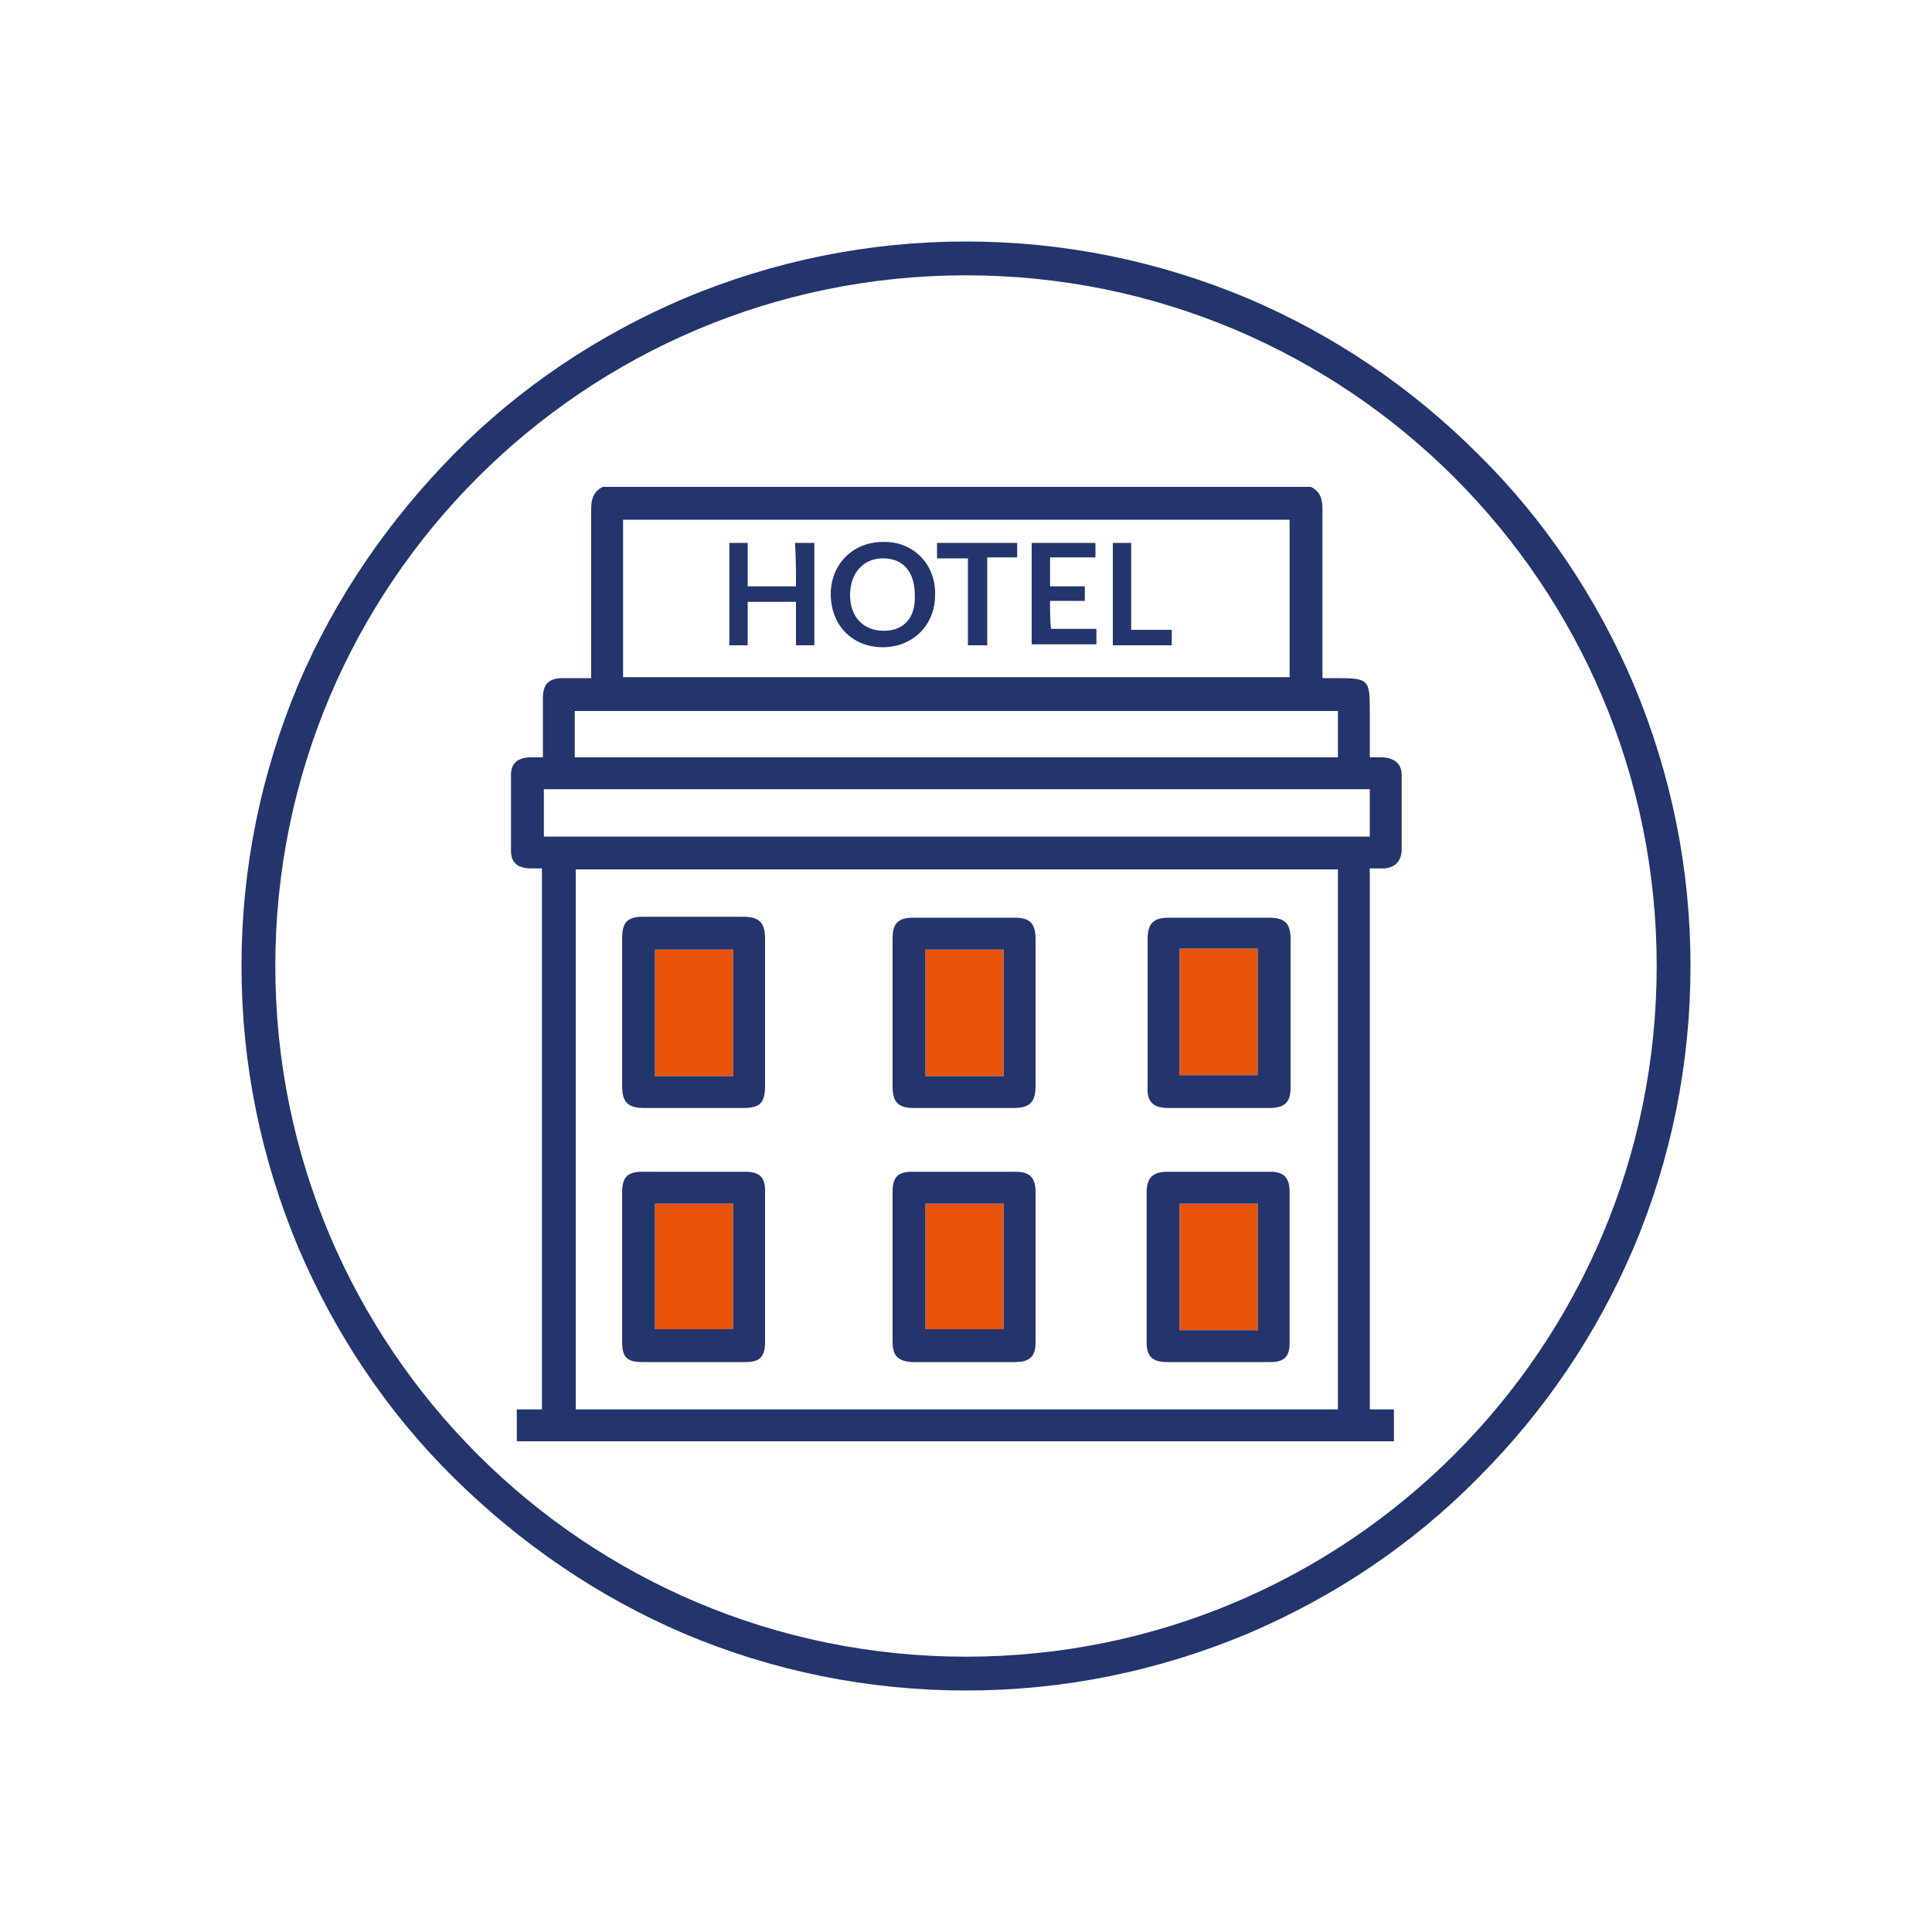
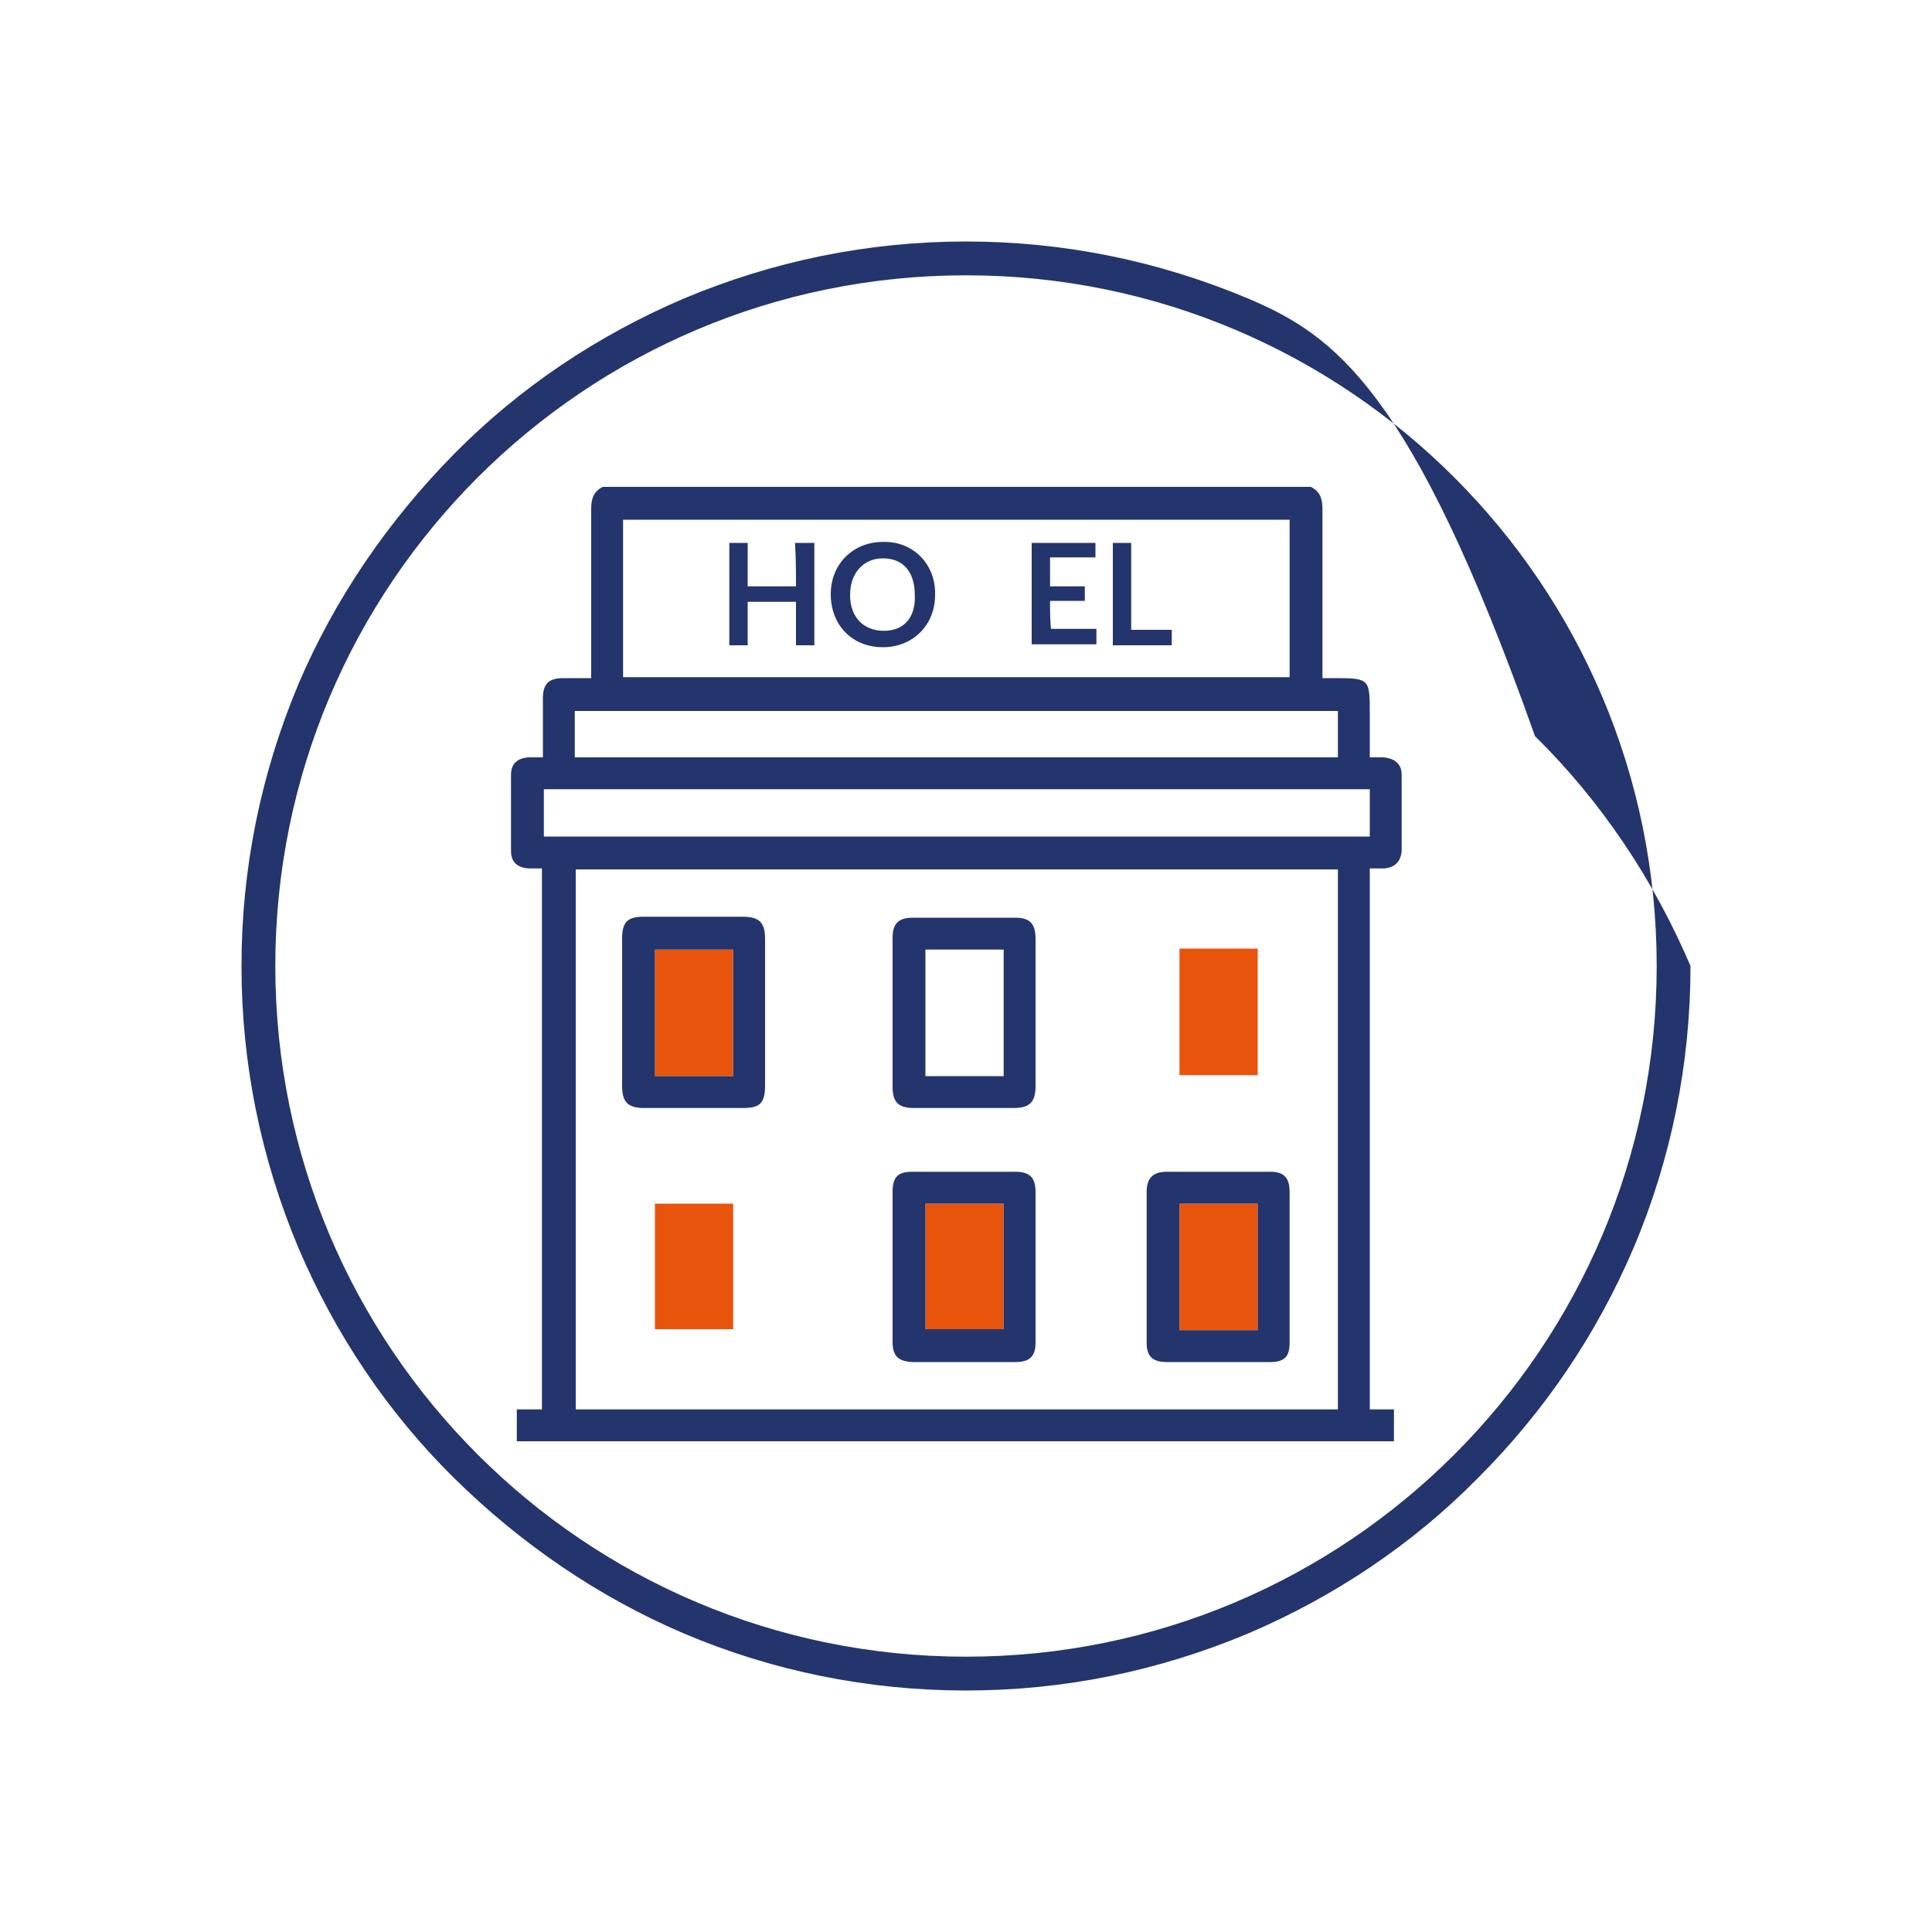
<svg xmlns="http://www.w3.org/2000/svg" version="1.1" id="Layer_1" x="0px" y="0px" viewBox="0 0 200 200" style="enable-background:new 0 0 200 200;" xml:space="preserve">
  <style type="text/css">
	.st0{fill:#E9540D;}
	.st1{fill:#24346C;}
</style>
  <g>
    <g>
      <path class="st0" d="M75.9,124.6c-2.7,0-5.4,0-8.1,0c0,4.4,0,8.7,0,13c2.8,0,5.4,0,8.1,0C75.9,133.2,75.9,128.9,75.9,124.6z" />
    </g>
    <g>
      <path class="st0" d="M75.9,98.3c-2.7,0-5.4,0-8.1,0c0,4.4,0,8.7,0,13.1c2.7,0,5.4,0,8.1,0C75.9,106.9,75.9,102.6,75.9,98.3z" />
    </g>
    <g>
      <path class="st0" d="M103.9,124.6c-2.8,0-5.5,0-8.1,0c0,4.4,0,8.7,0,13c2.7,0,5.4,0,8.1,0C103.9,133.3,103.9,129,103.9,124.6z" />
    </g>
    <g>
-       <path class="st0" d="M103.9,98.3c-2.8,0-5.4,0-8.1,0c0,4.4,0,8.7,0,13.1c2.7,0,5.4,0,8.1,0C103.9,106.9,103.9,102.6,103.9,98.3z" />
-     </g>
+       </g>
    <g>
      <path class="st0" d="M130.2,98.2c-2.7,0-5.4,0-8.1,0c0,4.4,0,8.7,0,13.1c2.8,0,5.4,0,8.1,0C130.2,106.9,130.2,102.6,130.2,98.2z" />
    </g>
    <g>
      <path class="st0" d="M130.2,124.6c-2.7,0-5.4,0-8.1,0c0,4.4,0,8.7,0,13.1c2.7,0,5.4,0,8.1,0C130.2,133.2,130.2,128.9,130.2,124.6z    " />
    </g>
    <path class="st1" d="M143.2,78.4c-0.4,0-0.8,0-1.4,0c0-1.6,0-3,0-4.5c0-3.6,0-3.7-3.6-3.7c-0.4,0-0.8,0-1.3,0c0-0.5,0-0.8,0-1.2   c0-5.4,0-10.9,0-16.3c0-1-0.2-1.8-1.2-2.3c-24.4,0-48.9,0-73.3,0c-1,0.5-1.2,1.3-1.2,2.3c0,5.4,0,10.8,0,16.2c0,0.4,0,0.8,0,1.3   c-1,0-1.9,0-2.9,0c-1.5,0-2.1,0.6-2.1,2.1c0,2,0,4,0,6.1c-0.5,0-1,0-1.5,0c-1.2,0.1-1.8,0.7-1.8,1.8c0,2.6,0,5.3,0,7.9   c0,1.2,0.7,1.7,1.8,1.8c0.4,0,0.9,0,1.4,0c0,18.7,0,37.3,0,56c-2.2,0-0.4,0-2.6,0c0,1.1,0,2.2,0,3.3c32.9,0,57.9,0,90.8,0   c0-1.1,0-2.1,0-3.3c-2.1,0-0.3,0-2.5,0c0-18.7,0-37.3,0-56c0.5,0,1,0,1.5,0c1.1-0.1,1.7-0.7,1.8-1.8c0-2.6,0-5.3,0-7.9   C145.1,79.1,144.4,78.5,143.2,78.4z M64.5,53.8c23,0,46,0,69,0c0,5.4,0,10.8,0,16.3c-23,0-46,0-69,0C64.5,64.6,64.5,59.2,64.5,53.8   z M59.5,73.6c26.3,0,52.6,0,79,0c0,1.6,0,3.2,0,4.8c-26.3,0-52.6,0-79,0C59.5,76.8,59.5,75.2,59.5,73.6z M138.5,145.9   c-26.4,0-52.6,0-78.9,0c0-18.6,0-37.2,0-55.9c26.3,0,52.6,0,78.9,0C138.5,108.6,138.5,127.2,138.5,145.9z M141.8,86.6   c-28.5,0-57,0-85.5,0c0-1.7,0-3.2,0-4.9c28.5,0,57,0,85.5,0C141.8,83.4,141.8,85,141.8,86.6z" />
    <path class="st1" d="M66.7,114.7c3.4,0,6.8,0,10.2,0c1.8,0,2.3-0.5,2.3-2.4c0-2.5,0-5,0-7.5c0-2.5,0-5.1,0-7.6   c0-1.7-0.6-2.3-2.3-2.3c-3.4,0-6.9,0-10.3,0c-1.7,0-2.2,0.6-2.2,2.3c0,5.1,0,10.2,0,15.2C64.4,114.1,65,114.7,66.7,114.7z    M67.8,98.3c2.7,0,5.4,0,8.1,0c0,4.4,0,8.7,0,13.1c-2.7,0-5.4,0-8.1,0C67.8,107,67.8,102.6,67.8,98.3z" />
-     <path class="st1" d="M64.4,138.9c0,1.6,0.5,2.1,2.1,2.1c3.6,0,7.1,0,10.7,0c1.5,0,2-0.6,2-2.1c0-5.2,0-10.4,0-15.6   c0-1.5-0.6-2-2.1-2c-3.5,0-7.1,0-10.6,0c-1.6,0-2.1,0.6-2.1,2.2c0,2.6,0,5.1,0,7.7C64.4,133.7,64.4,136.3,64.4,138.9z M67.8,124.6   c2.7,0,5.4,0,8.1,0c0,4.3,0,8.6,0,13c-2.7,0-5.4,0-8.1,0C67.8,133.2,67.8,128.9,67.8,124.6z" />
    <path class="st1" d="M94.6,114.7c3.4,0,6.9,0,10.3,0c1.7,0,2.3-0.6,2.3-2.3c0-2.5,0-5,0-7.5c0-2.6,0-5.1,0-7.7   c0-1.6-0.6-2.2-2.1-2.2c-3.5,0-7.1,0-10.6,0c-1.5,0-2.1,0.6-2.1,2.1c0,5.1,0,10.3,0,15.4C92.4,114.1,93,114.7,94.6,114.7z    M95.8,98.3c2.6,0,5.3,0,8.1,0c0,4.3,0,8.7,0,13.1c-2.7,0-5.4,0-8.1,0C95.8,107,95.8,102.7,95.8,98.3z" />
-     <path class="st1" d="M121,114.7c3.5,0,6.9,0,10.4,0c1.6,0,2.2-0.6,2.2-2.1c0-2.6,0-5.1,0-7.7c0-2.6,0-5.1,0-7.7   c0-1.6-0.6-2.2-2.2-2.2c-3.5,0-6.9,0-10.4,0c-1.6,0-2.2,0.6-2.2,2.2c0,5.1,0,10.2,0,15.3C118.7,114.1,119.4,114.7,121,114.7z    M122.1,98.2c2.7,0,5.4,0,8.1,0c0,4.4,0,8.7,0,13.1c-2.7,0-5.4,0-8.1,0C122.1,106.9,122.1,102.6,122.1,98.2z" />
    <path class="st1" d="M92.4,138.9c0,1.5,0.6,2,2,2.1c3.6,0,7.1,0,10.7,0c1.5,0,2.1-0.6,2.1-2c0-5.2,0-10.4,0-15.6   c0-1.5-0.6-2.1-2.1-2.1c-3.6,0-7.1,0-10.7,0c-1.5,0-2,0.6-2,2.1c0,2.6,0,5.2,0,7.8C92.4,133.7,92.4,136.3,92.4,138.9z M95.8,124.6   c2.6,0,5.3,0,8.1,0c0,4.4,0,8.7,0,13c-2.7,0-5.4,0-8.1,0C95.8,133.3,95.8,129,95.8,124.6z" />
    <path class="st1" d="M120.8,141c3.6,0,7.1,0,10.7,0c1.5,0,2-0.6,2-2c0-2.6,0-5.2,0-7.8c0-2.6,0-5.2,0-7.8c0-1.5-0.6-2.1-2-2.1   c-3.6,0-7.1,0-10.7,0c-1.4,0-2.1,0.6-2.1,2.1c0,5.2,0,10.4,0,15.6C118.7,140.4,119.3,141,120.8,141z M122.1,124.6   c2.7,0,5.4,0,8.1,0c0,4.4,0,8.7,0,13.1c-2.7,0-5.4,0-8.1,0C122.1,133.3,122.1,129,122.1,124.6z" />
    <path class="st1" d="M91.4,56.1c-3.1,0-5.4,2.3-5.4,5.4c0,3.2,2.2,5.5,5.4,5.5c3.1,0,5.4-2.3,5.4-5.4C96.9,58.4,94.5,56,91.4,56.1z    M91.5,65.3c-2.1,0-3.5-1.4-3.5-3.7c0-2.3,1.4-3.8,3.4-3.8c2.1,0,3.3,1.4,3.3,3.8C94.8,63.9,93.6,65.3,91.5,65.3z" />
    <path class="st1" d="M82.4,60.7c-1.7,0-3.3,0-5,0c0-1.5,0-3,0-4.5c-0.7,0-1.3,0-1.9,0c0,3.6,0,7.1,0,10.6c0.7,0,1.3,0,1.9,0   c0-1.6,0-3,0-4.5c1.7,0,3.3,0,5,0c0,1.6,0,3.1,0,4.5c0.7,0,1.3,0,1.9,0c0-3.6,0-7,0-10.6c-0.7,0-1.3,0-2,0   C82.4,57.8,82.4,59.3,82.4,60.7z" />
    <path class="st1" d="M108.7,62.2c1.2,0,2.4,0,3.6,0c0-0.6,0-1,0-1.5c-1.2,0-2.4,0-3.6,0c0-1,0-1.9,0-3c1.6,0,3.1,0,4.7,0   c0-0.6,0-1,0-1.5c-2.3,0-4.4,0-6.6,0c0,3.6,0,7,0,10.5c2.3,0,4.4,0,6.7,0c0-0.5,0-1,0-1.6c-1.6,0-3.2,0-4.7,0   C108.7,64.2,108.7,63.3,108.7,62.2z" />
-     <path class="st1" d="M97,57.8c1.1,0,2.1,0,3.2,0c0,3.1,0,6,0,9c0.7,0,1.3,0,2,0c0-3,0-6,0-9.1c1.1,0,2.2,0,3.1,0c0-0.6,0-1,0-1.5   c-2.9,0-5.6,0-8.3,0C97,56.8,97,57.3,97,57.8z" />
    <path class="st1" d="M117.1,56.2c-0.7,0-1.3,0-1.9,0c0,3.6,0,7.1,0,10.6c2.1,0,4.1,0,6.1,0c0-0.5,0-1,0-1.6c-1.4,0-2.8,0-4.2,0   C117.1,62.2,117.1,59.2,117.1,56.2z" />
-     <path class="st1" d="M129.2,30.9C119.9,27,110.1,25,100,25c-10.1,0-19.9,2-29.2,5.9c-8.9,3.8-17,9.2-23.8,16.1S34.7,61.9,30.9,70.8   C27,80.1,25,89.9,25,100s2,19.9,5.9,29.2c3.8,8.9,9.2,17,16.1,23.8s14.9,12.3,23.8,16.1c9.2,3.9,19.1,5.9,29.2,5.9   c10.1,0,19.9-2,29.2-5.9c8.9-3.8,17-9.2,23.8-16.1c6.9-6.9,12.3-14.9,16.1-23.8c3.9-9.2,5.9-19.1,5.9-29.2s-2-19.9-5.9-29.2   c-3.8-8.9-9.2-17-16.1-23.8C146.1,40.1,138.1,34.7,129.2,30.9z M171.5,100c0,39.5-32,71.5-71.5,71.5c-39.5,0-71.5-32-71.5-71.5   s32-71.5,71.5-71.5C139.5,28.5,171.5,60.5,171.5,100z" />
+     <path class="st1" d="M129.2,30.9C119.9,27,110.1,25,100,25c-10.1,0-19.9,2-29.2,5.9c-8.9,3.8-17,9.2-23.8,16.1S34.7,61.9,30.9,70.8   C27,80.1,25,89.9,25,100s2,19.9,5.9,29.2c3.8,8.9,9.2,17,16.1,23.8s14.9,12.3,23.8,16.1c9.2,3.9,19.1,5.9,29.2,5.9   c10.1,0,19.9-2,29.2-5.9c8.9-3.8,17-9.2,23.8-16.1c6.9-6.9,12.3-14.9,16.1-23.8c3.9-9.2,5.9-19.1,5.9-29.2c-3.8-8.9-9.2-17-16.1-23.8C146.1,40.1,138.1,34.7,129.2,30.9z M171.5,100c0,39.5-32,71.5-71.5,71.5c-39.5,0-71.5-32-71.5-71.5   s32-71.5,71.5-71.5C139.5,28.5,171.5,60.5,171.5,100z" />
  </g>
</svg>